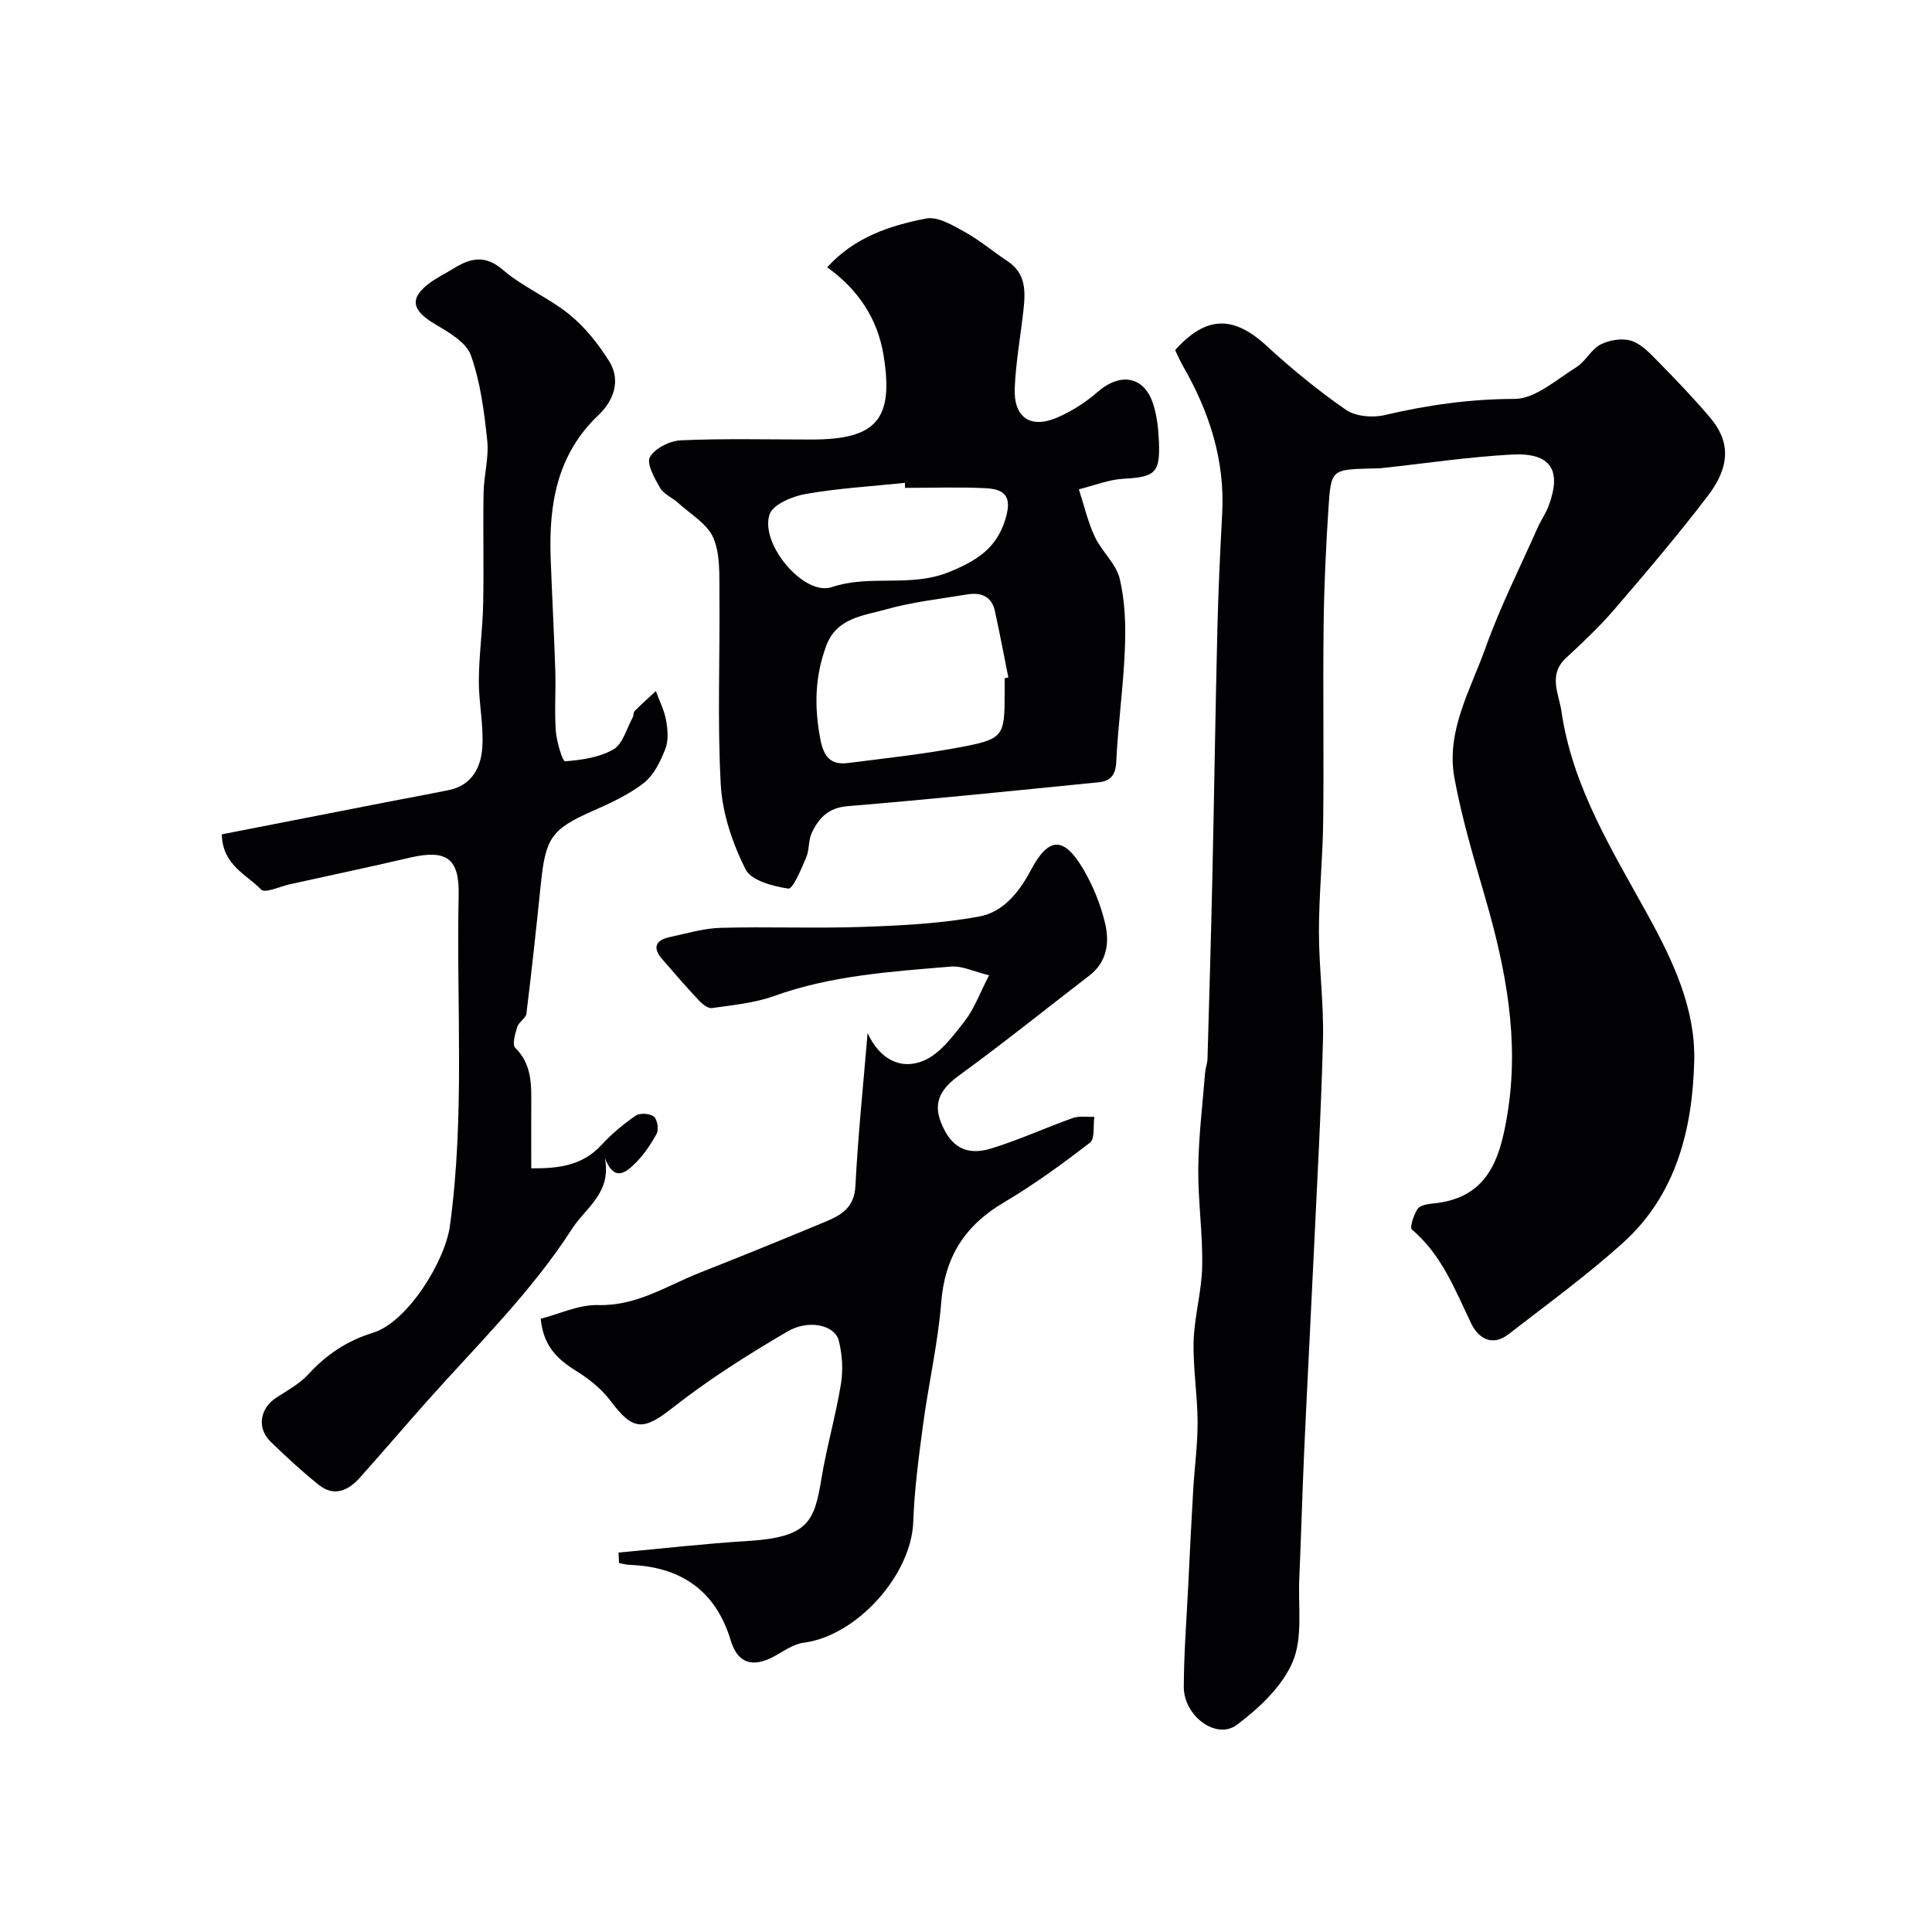
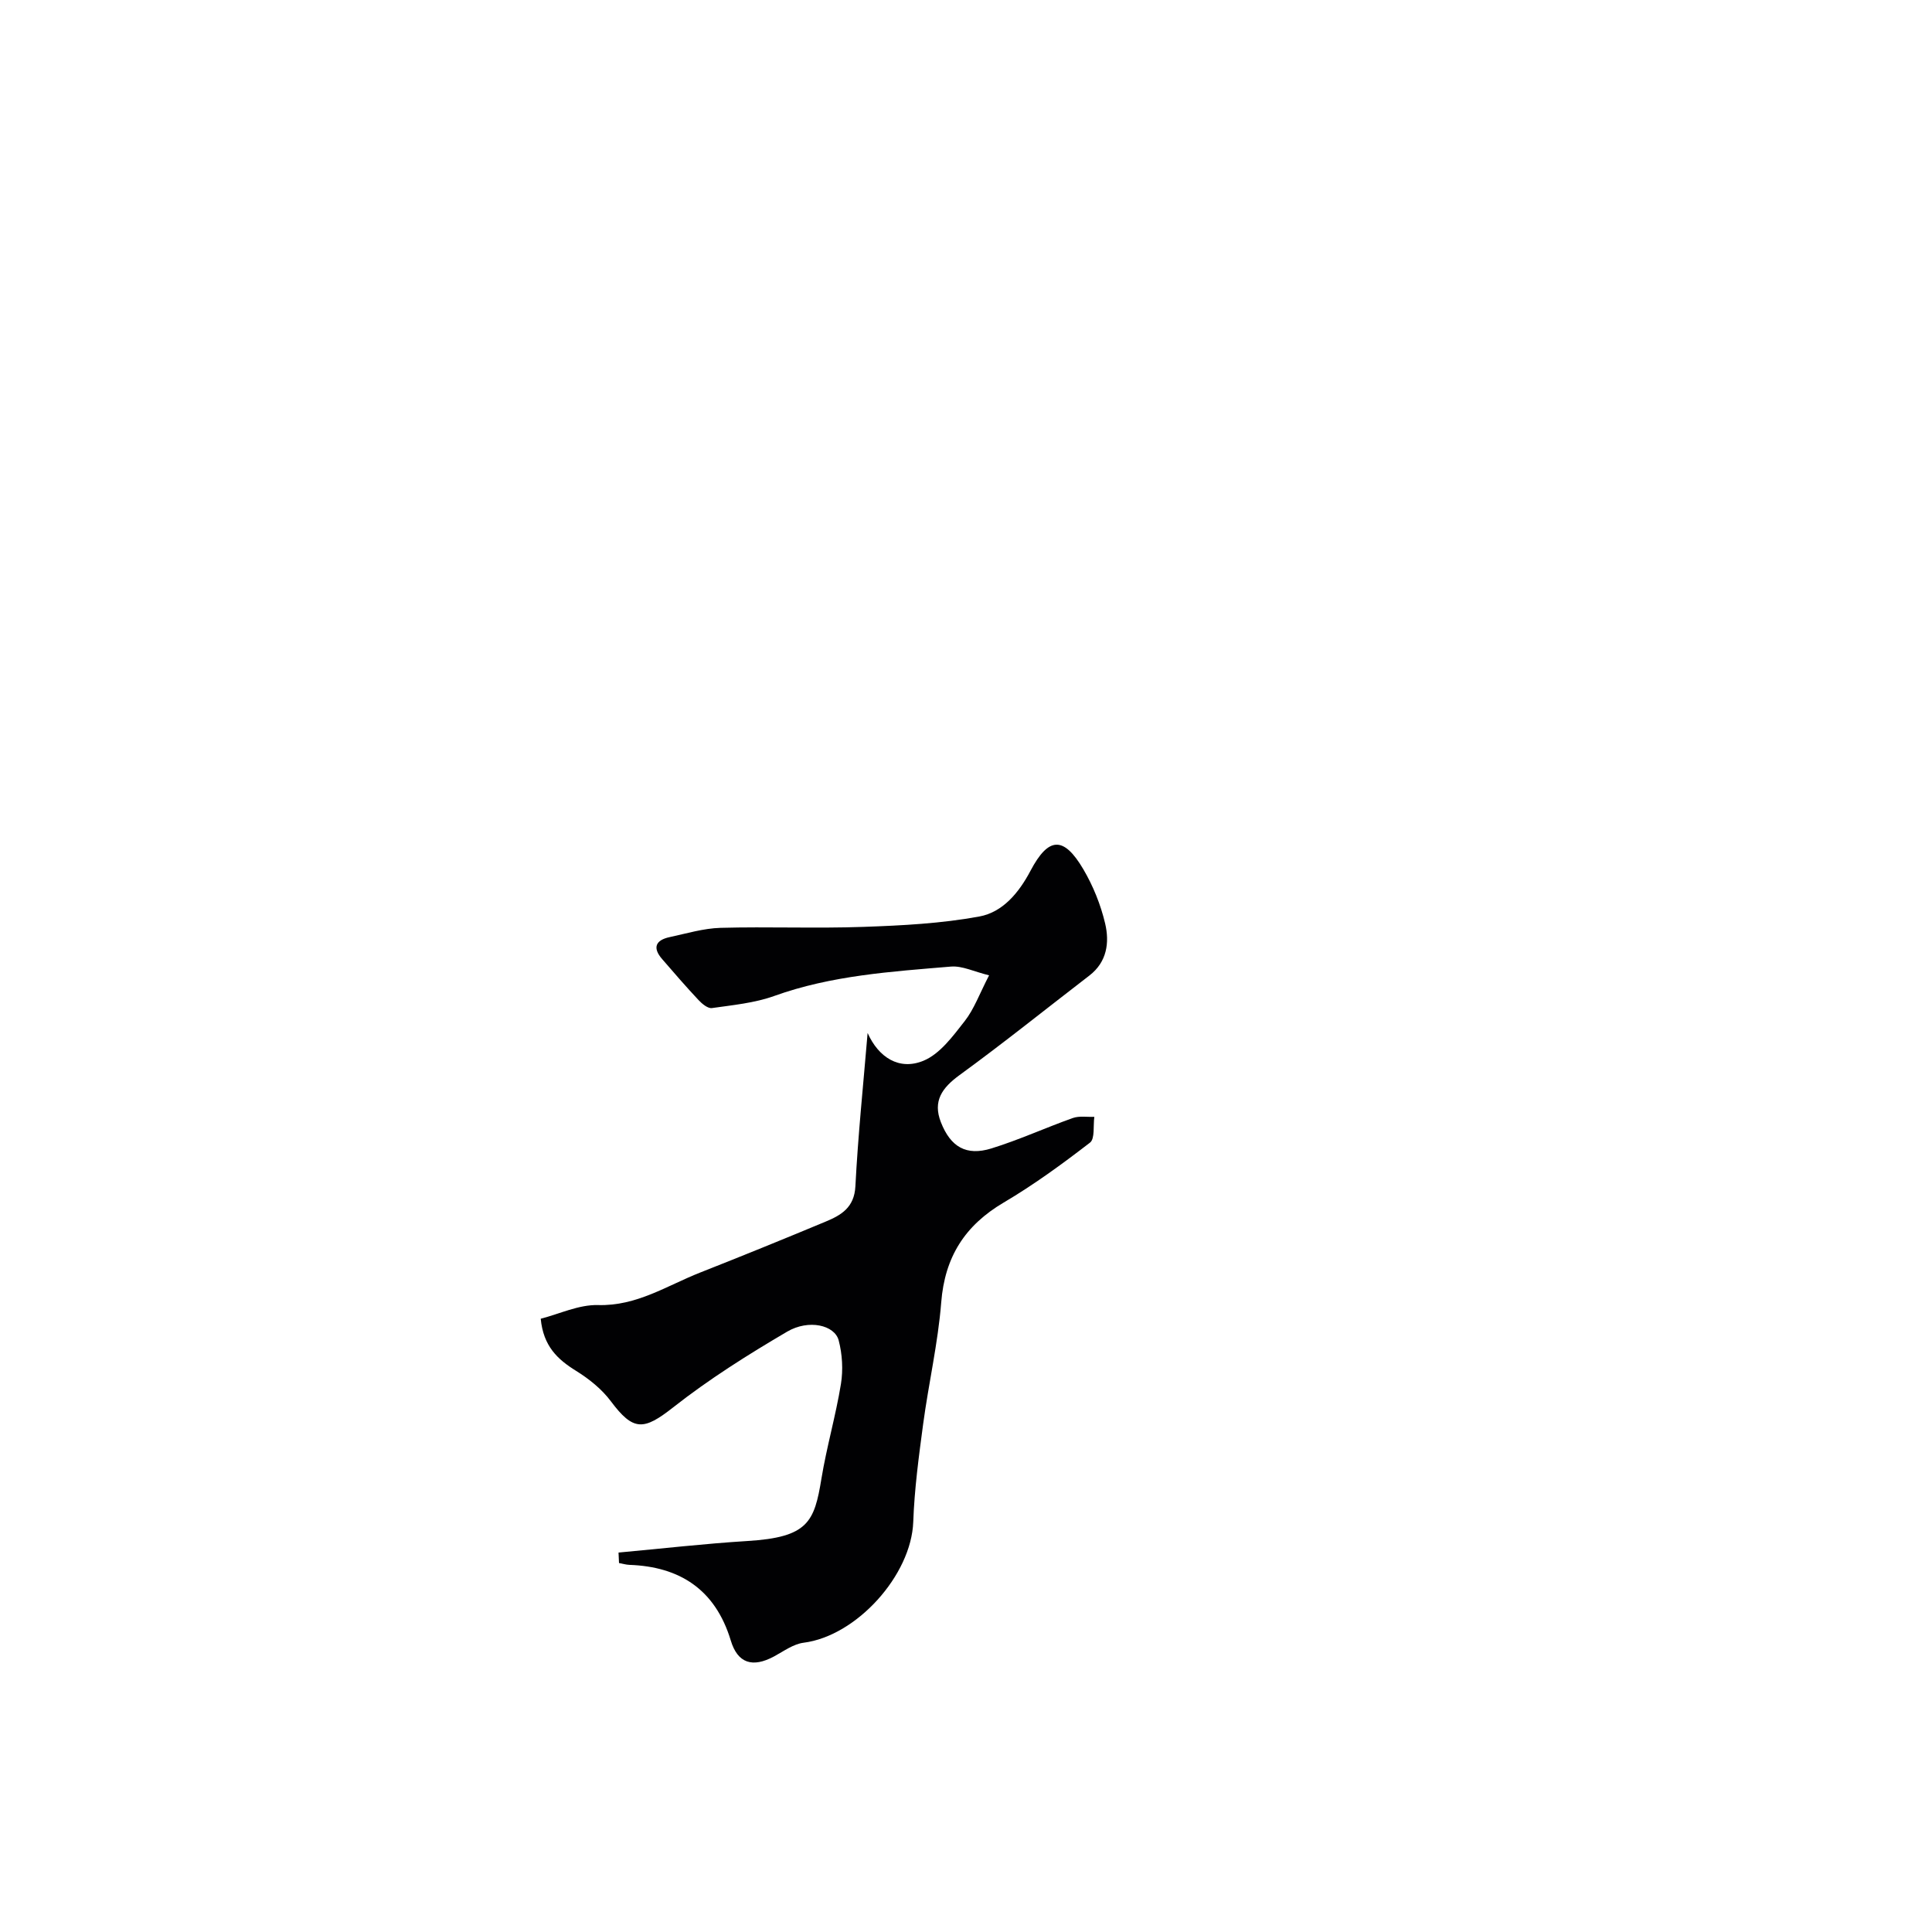
<svg xmlns="http://www.w3.org/2000/svg" enable-background="new 0 0 400 400" viewBox="0 0 400 400">
  <g fill="#010103">
-     <path d="m243.3 72.49c6.4-7.15 12.04-7.22 18.9-.92 5.19 4.76 10.67 9.28 16.45 13.27 2.01 1.39 5.52 1.69 8.03 1.1 8.88-2.09 17.68-3.33 26.9-3.35 4.27-.01 8.64-4 12.75-6.54 1.93-1.19 3.09-3.71 5.06-4.73 1.83-.94 4.51-1.37 6.39-.75 2.11.69 3.91 2.66 5.56 4.34 3.69 3.76 7.35 7.56 10.75 11.59 4.13 4.88 4.19 10-.47 16.12-6.16 8.09-12.77 15.85-19.4 23.57-3.08 3.58-6.55 6.84-10.02 10.06-3.74 3.47-1.42 7.52-.91 11.06 2.26 15.62 10.56 28.85 17.98 42.33 5.19 9.45 9.76 19.25 9.5 29.98-.34 14.1-3.71 27.78-14.81 37.75-7.47 6.72-15.64 12.67-23.6 18.84-3.42 2.65-6.28.91-7.8-2.27-3.33-6.95-6.08-14.17-12.24-19.38-.5-.43.37-3.02 1.16-4.24.49-.75 2.02-1.04 3.13-1.14 11.35-1.06 13.93-9.01 15.49-18.55 2.51-15.37-.33-29.99-4.55-44.6-2.39-8.26-4.88-16.54-6.43-24.97-1.77-9.68 3.32-18.19 6.42-26.88 3.05-8.55 7.17-16.71 10.86-25.03.66-1.49 1.64-2.85 2.21-4.37 2.8-7.46.49-11.1-7.59-10.67-8.99.48-17.94 1.84-26.9 2.8-.83.09-1.66.07-2.5.09-7.91.23-8.06.22-8.58 8.28-.53 8.09-.91 16.19-1 24.3-.16 13.5.07 27-.09 40.5-.09 7.6-.88 15.2-.88 22.8 0 7.43 1.02 14.88.84 22.3-.37 14.88-1.23 29.74-1.92 44.61-.63 13.53-1.36 27.06-1.97 40.59-.4 8.84-.63 17.68-1.02 26.52-.25 5.77.76 12.14-1.36 17.15-2.17 5.12-6.96 9.62-11.58 13.07-4.26 3.17-11-1.87-10.97-7.91.03-7.1.59-14.2.94-21.3.32-6.44.62-12.87 1-19.3.28-4.76.94-9.52.92-14.27-.02-5.55-.98-11.12-.82-16.66.15-5.19 1.68-10.34 1.77-15.52.13-6.76-.88-13.53-.81-20.3.07-6.59.89-13.18 1.41-19.76.08-.97.47-1.93.5-2.9.36-12.6.73-25.2 1.01-37.8.38-17.1.62-34.2 1.04-51.3.19-7.94.57-15.87.99-23.8.59-10.99-2.64-20.94-8.02-30.34-.66-1.13-1.16-2.33-1.72-3.47z" />
-     <path d="m171.26 55.34c5.64-6.23 12.98-8.65 20.5-10.1 2.42-.46 5.52 1.42 7.99 2.79 3.12 1.72 5.88 4.08 8.87 6.06 3.84 2.55 3.7 6.31 3.27 10.18-.6 5.36-1.58 10.71-1.8 16.09-.25 6.14 3.31 8.5 8.91 6.04 2.94-1.29 5.79-3.1 8.21-5.22 4.81-4.2 9.79-3.29 11.6 2.65.76 2.47 1.04 5.14 1.14 7.74.25 6.4-.88 7.19-7.31 7.55-3.12.17-6.18 1.42-9.27 2.19 1.07 3.28 1.84 6.71 3.29 9.81 1.43 3.05 4.41 5.57 5.16 8.69 1.11 4.64 1.28 9.63 1.08 14.43-.31 7.87-1.42 15.71-1.8 23.58-.14 2.81-1.34 3.92-3.71 4.15-17.3 1.72-34.6 3.51-51.93 4.94-3.97.33-5.93 2.46-7.37 5.48-.75 1.56-.5 3.58-1.19 5.18-1.01 2.35-2.75 6.54-3.67 6.4-3.19-.46-7.73-1.66-8.89-4.01-2.68-5.37-4.78-11.52-5.11-17.46-.73-13.11-.15-26.29-.28-39.45-.04-3.93.21-8.22-1.25-11.67-1.24-2.93-4.74-4.92-7.3-7.26-1.2-1.1-2.97-1.79-3.73-3.1-1.15-1.99-2.87-5.06-2.11-6.39 1.04-1.83 4.14-3.37 6.43-3.47 9-.39 18.02-.16 27.03-.16 13.43 0 17.08-4.14 14.91-17.45-1.24-7.59-5.26-13.61-11.67-18.21zm36.74 85.08c.26-.05.51-.11.77-.16-.93-4.62-1.79-9.25-2.81-13.84-.68-3.03-2.96-3.81-5.71-3.35-5.62.93-11.35 1.56-16.81 3.1-4.66 1.32-10.19 1.69-12.37 7.52-2.37 6.35-2.5 12.64-1.24 19.29.72 3.77 2.18 5.45 5.78 4.99 8.09-1.03 16.22-1.9 24.21-3.46 7.87-1.54 8.17-2.38 8.18-10.59 0-1.17 0-2.34 0-3.5zm-20.62-39.41c-.01-.35-.02-.69-.03-1.04-6.86.72-13.77 1.11-20.54 2.3-2.74.48-6.75 2.14-7.47 4.21-2.09 6.06 7.09 17.01 12.86 15.08 8.05-2.69 16.3.15 24.38-3.16 5.76-2.36 9.66-4.91 11.5-10.67 1.42-4.45.45-6.42-3.94-6.65-5.57-.28-11.17-.07-16.76-.07z" />
    <path d="m128.06 321.44c8.89-.81 17.77-1.84 26.68-2.39 12.57-.77 13.86-3.93 15.33-12.92 1.08-6.58 2.97-13.03 4.04-19.61.47-2.92.28-6.15-.47-9.01-.83-3.16-6.19-4.43-10.66-1.81-8.13 4.77-16.18 9.84-23.58 15.66-6.14 4.83-8.26 5-12.94-1.26-1.87-2.5-4.51-4.62-7.19-6.28-3.83-2.37-6.77-5.1-7.32-10.79 3.87-.99 7.9-2.94 11.86-2.83 8.02.23 14.28-4.03 21.17-6.74 8.68-3.42 17.33-6.94 25.94-10.53 3.22-1.34 5.95-2.9 6.18-7.32.54-10.51 1.63-20.99 2.53-31.74 2.25 5.04 6.54 7.84 11.6 5.73 3.4-1.42 6.07-5.09 8.5-8.19 1.95-2.49 3.06-5.64 5.05-9.48-3.09-.75-5.55-2-7.89-1.81-12.35 1.04-24.74 1.82-36.61 6.09-4.07 1.46-8.55 1.88-12.88 2.5-.84.12-2.04-.87-2.76-1.64-2.59-2.76-5.07-5.63-7.55-8.5-2.05-2.36-1.35-3.93 1.55-4.55 3.5-.75 7.01-1.82 10.54-1.92 9.86-.27 19.73.15 29.58-.2 8.03-.28 16.14-.7 24.01-2.15 4.83-.89 8.18-4.91 10.58-9.46 3.73-7.07 6.87-7.23 10.93-.34 2.04 3.46 3.61 7.36 4.53 11.26.92 3.91.4 7.95-3.27 10.77-8.95 6.88-17.75 13.96-26.87 20.6-3.64 2.65-5.58 5.39-3.87 9.76 2.01 5.13 5.26 7.04 10.46 5.43 5.73-1.77 11.21-4.29 16.87-6.3 1.34-.47 2.95-.18 4.44-.24-.26 1.83.15 4.53-.9 5.34-5.74 4.42-11.63 8.73-17.86 12.4-8.04 4.74-12.2 11.27-12.94 20.67-.67 8.44-2.61 16.77-3.74 25.18-.9 6.72-1.81 13.48-2.05 20.25-.39 11.04-11.72 23.64-22.71 25.04-2.12.27-4.12 1.76-6.1 2.83-4.47 2.41-7.55 1.43-8.97-3.29-3.22-10.64-10.66-15.3-20.97-15.66-.73-.03-1.45-.25-2.17-.38-.04-.73-.07-1.45-.1-2.17z" />
-     <path d="m45.92 172.74c11.56-2.26 23.02-4.51 34.48-6.74 4.16-.81 8.33-1.57 12.49-2.41 4.83-.98 6.71-4.74 6.97-8.92.29-4.56-.75-9.19-.72-13.79.03-5.26.78-10.52.89-15.79.17-7.7-.05-15.4.09-23.09.06-3.6 1.13-7.25.76-10.77-.63-5.97-1.4-12.07-3.39-17.67-.96-2.71-4.59-4.77-7.42-6.45-4.93-2.92-5.38-5.44-.89-8.68 1.45-1.04 3.08-1.83 4.6-2.77 3.5-2.16 6.54-3.06 10.35.22 4.17 3.58 9.51 5.77 13.78 9.25 3.22 2.62 5.96 6.07 8.18 9.61 2.55 4.04.93 8.24-2.18 11.19-8.64 8.21-10.3 18.56-9.9 29.66.28 7.77.71 15.53.96 23.3.13 4.16-.2 8.35.11 12.49.17 2.22 1.4 6.28 1.9 6.24 3.42-.27 7.13-.79 10.03-2.47 1.94-1.13 2.71-4.29 3.96-6.56.23-.42.13-1.08.43-1.38 1.41-1.42 2.92-2.76 4.39-4.13.73 2 1.74 3.96 2.11 6.02.35 1.94.54 4.21-.15 5.96-1 2.57-2.37 5.42-4.45 7.04-3.17 2.47-6.98 4.21-10.7 5.85-8.52 3.76-9.66 5.66-10.63 15.09-.92 8.95-1.88 17.89-2.98 26.81-.12.97-1.57 1.73-1.89 2.75-.44 1.4-1.1 3.68-.43 4.33 3.5 3.45 3.34 7.68 3.32 11.97-.02 4.15 0 8.3 0 12.99 5.65.04 10.58-.53 14.55-4.85 2.1-2.28 4.54-4.32 7.1-6.07.86-.59 2.92-.45 3.74.22.72.58 1.05 2.66.57 3.54-1.26 2.31-2.81 4.58-4.71 6.39-1.72 1.64-4.13 3.58-6-1.36 1.39 7.3-3.94 10.2-6.78 14.62-8.54 13.27-19.77 24.16-30.14 35.83-4.64 5.22-9.18 10.54-13.83 15.74-2.4 2.68-5.33 4.01-8.51 1.46-3.47-2.78-6.75-5.82-9.95-8.92-2.9-2.81-2.23-6.89 1.16-9.11 2.29-1.5 4.81-2.85 6.62-4.82 3.75-4.09 8-6.96 13.39-8.62 7.21-2.22 14.95-14.86 15.94-22.08 3.14-22.83 1.33-45.72 1.82-68.58.16-7.6-2.54-9.47-10.11-7.71-8.24 1.92-16.51 3.67-24.77 5.49-2.06.45-5.21 1.93-5.99 1.13-3.04-3.14-8.03-5.07-8.17-11.45z" />
  </g>
</svg>